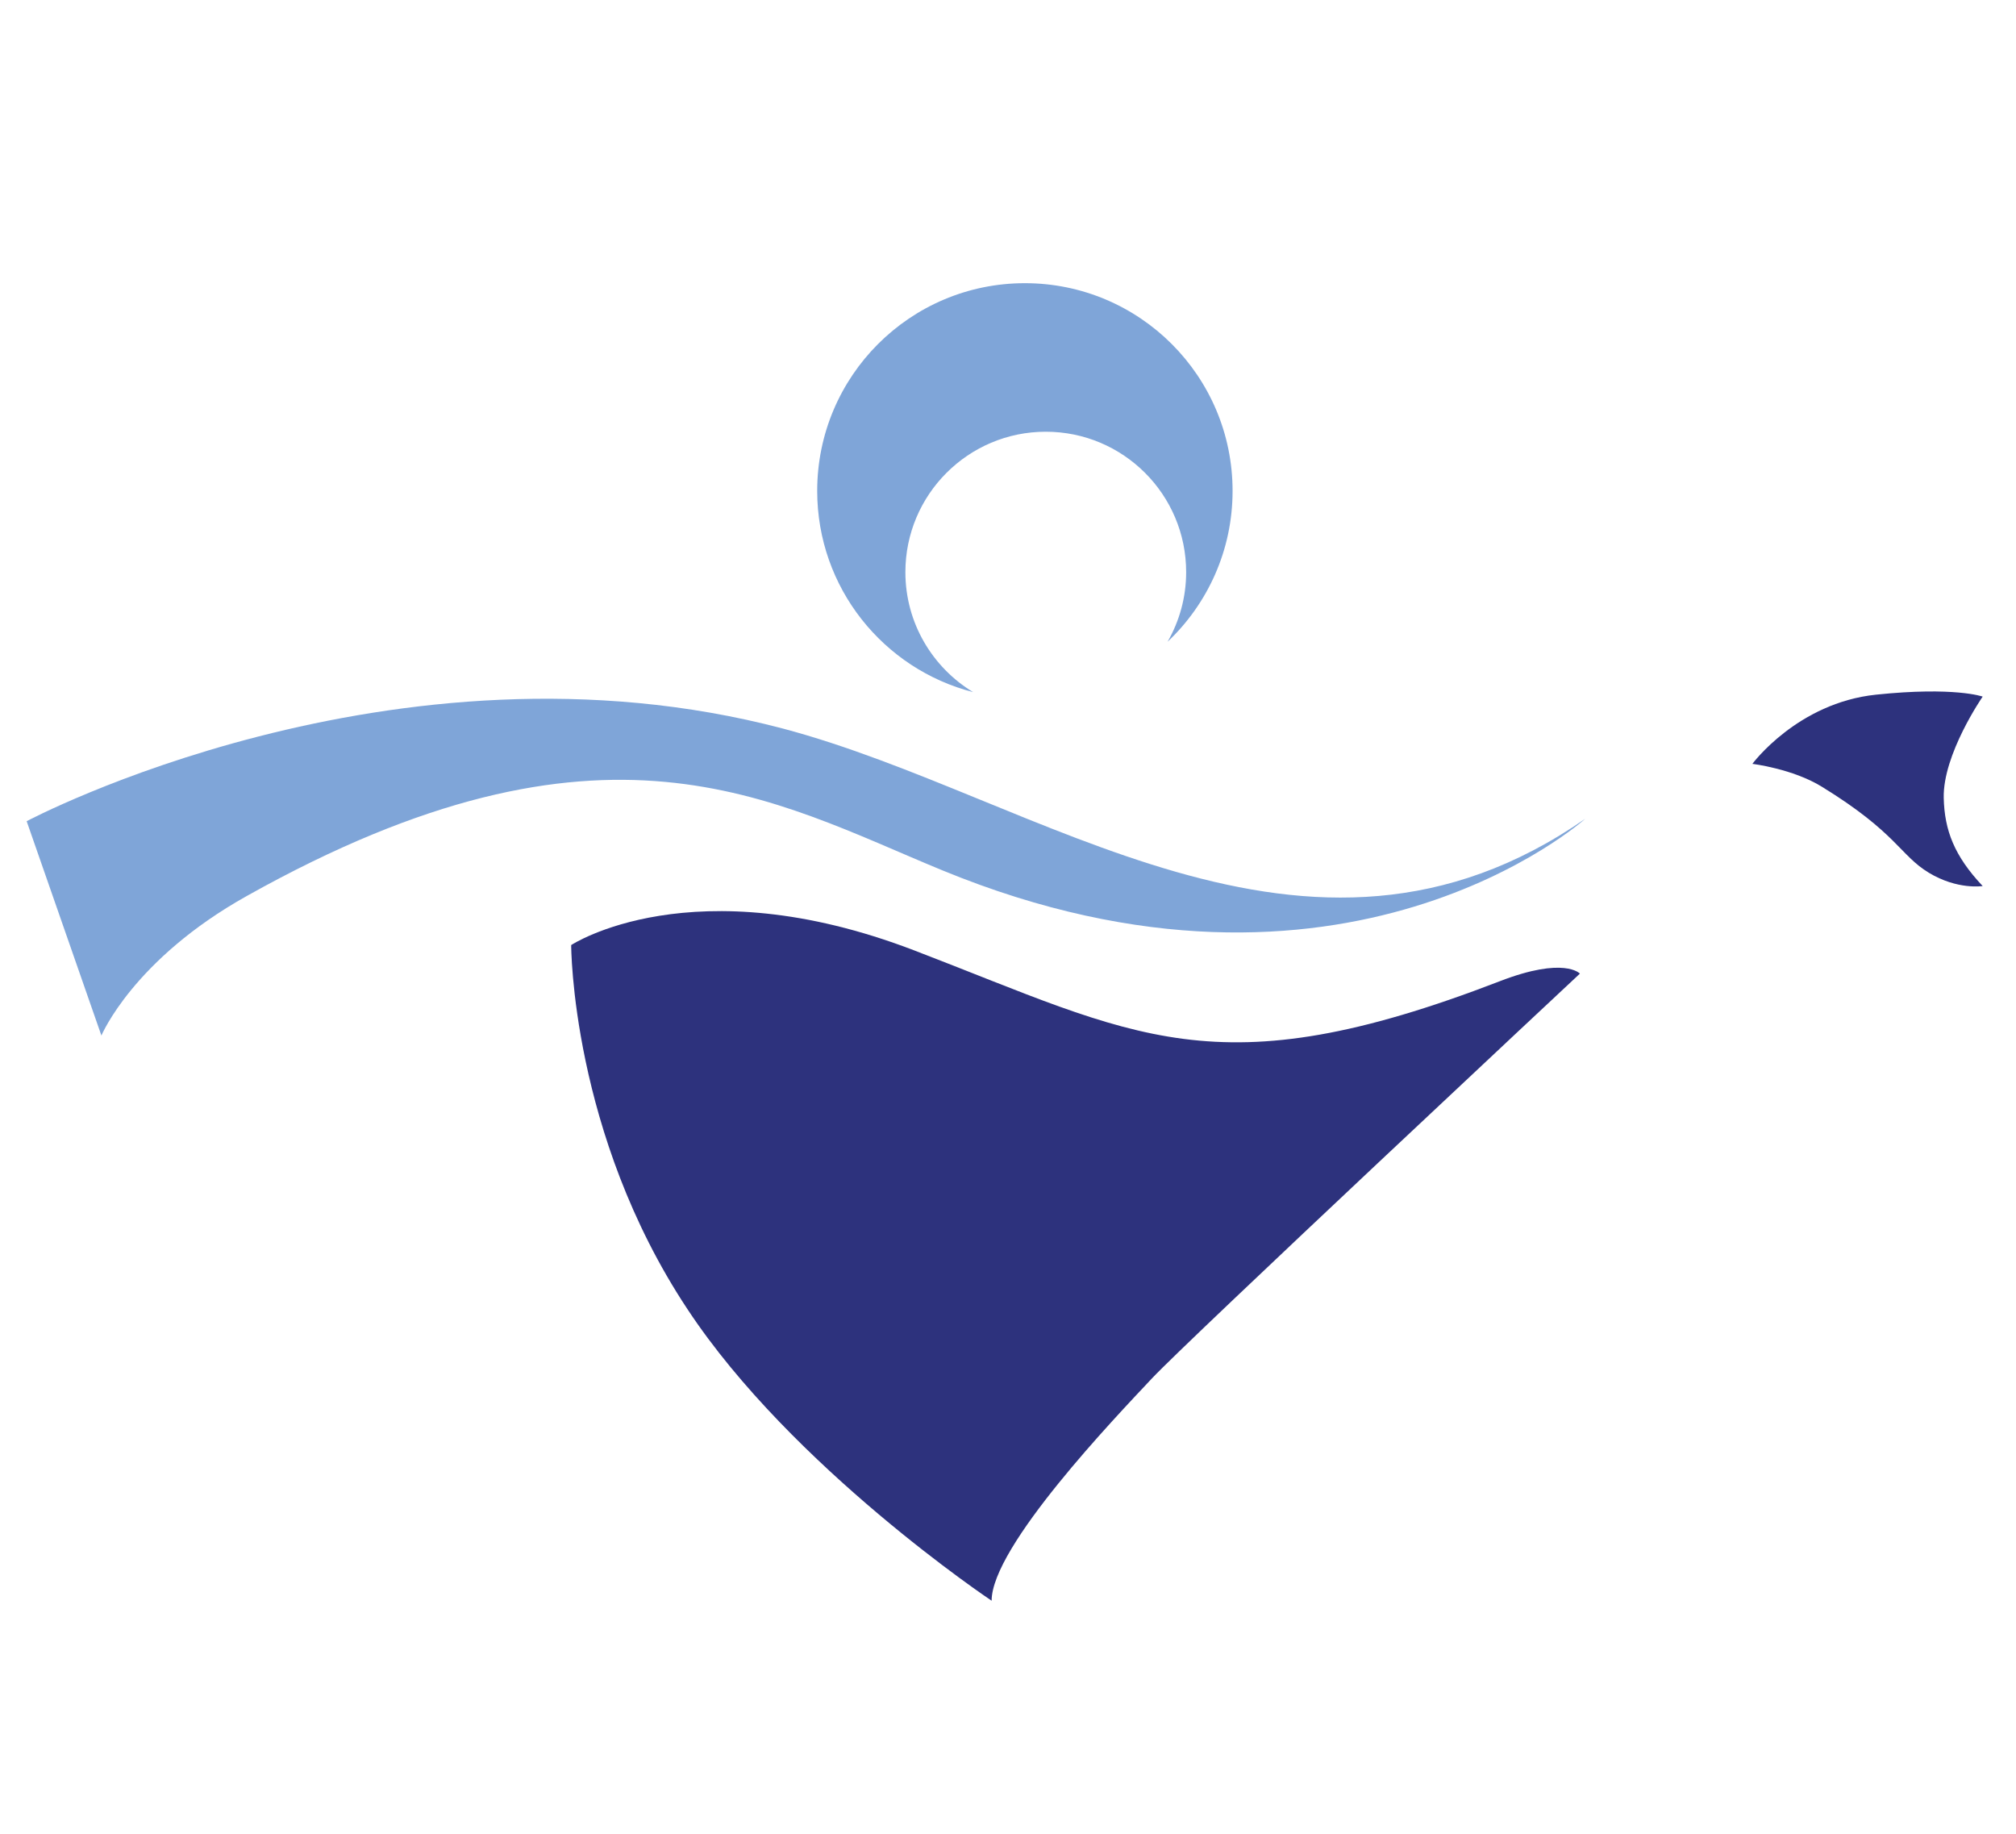
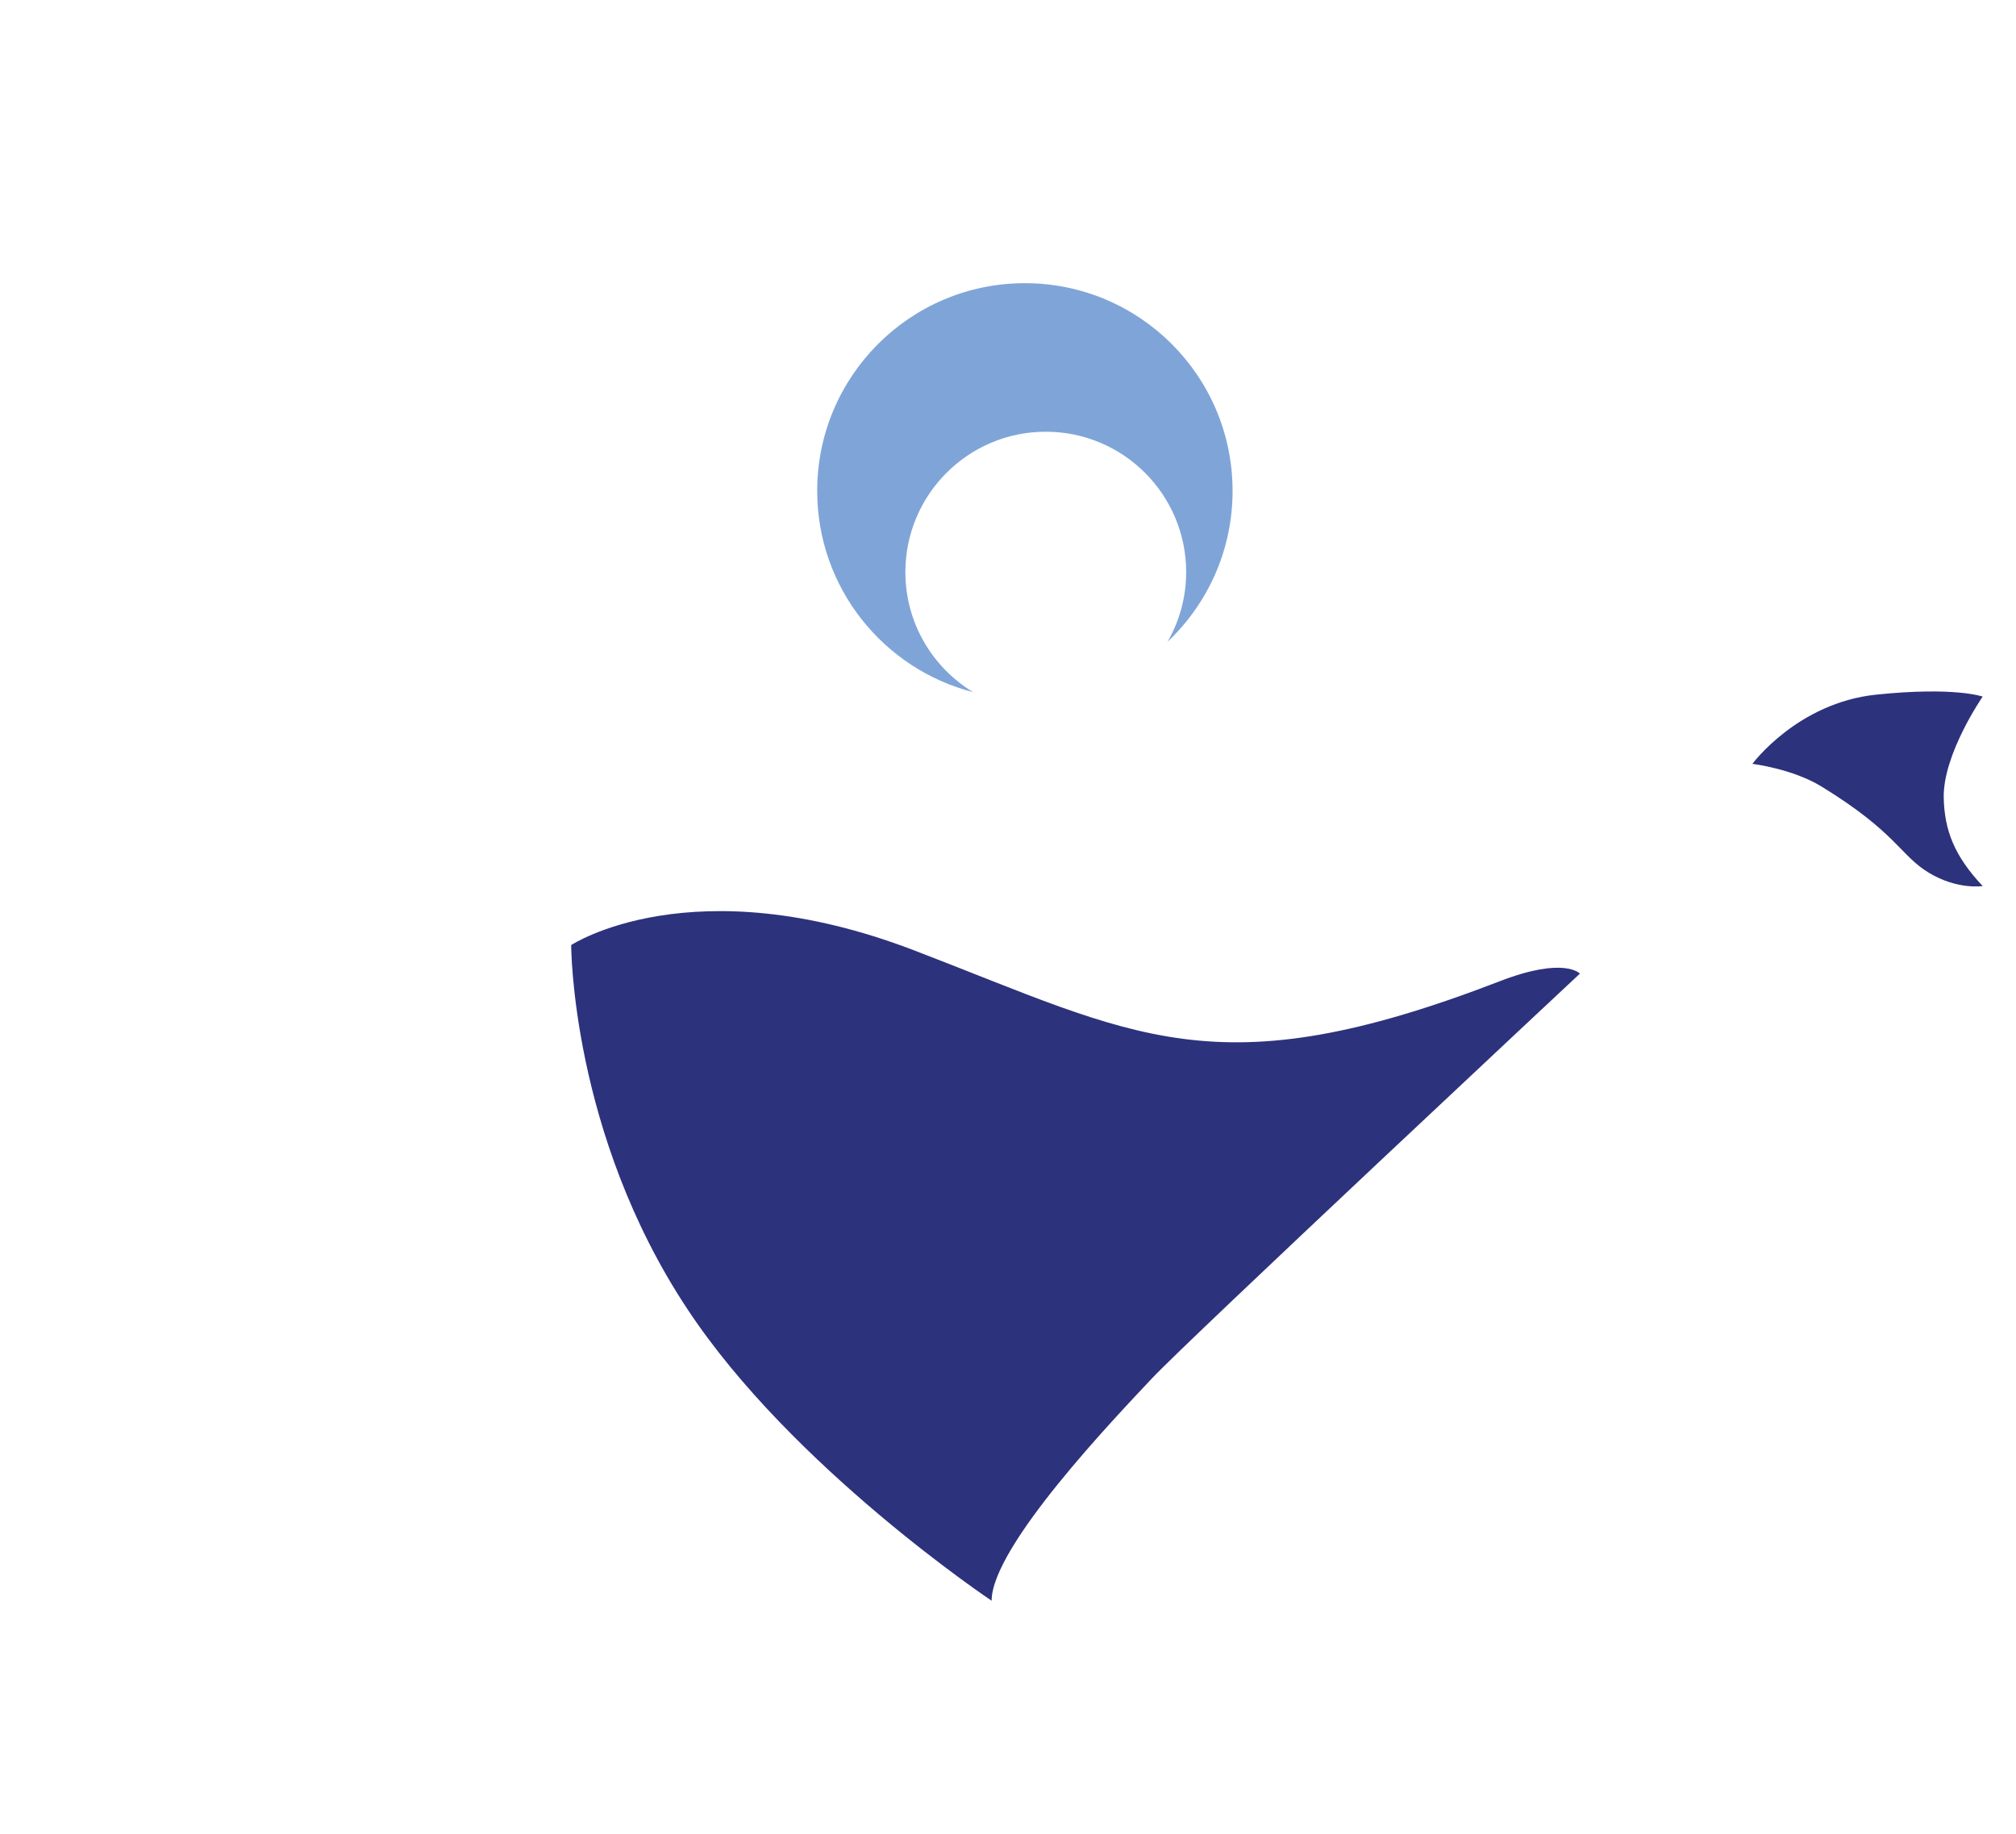
<svg xmlns="http://www.w3.org/2000/svg" viewBox="0 0 936.539 851.923" style="enable-background:new 0 0 936.539 851.923;">
-   <path style="fill:#7FA5D8;" d="M47.11,481.005l-34.725-99.566c0,0,170.477-90.689,351.292-43.04 c119.781,31.803,243.285,131.817,372.743,41.917c0,0-111.954,100.705-298.57,23.975c-79.061-32.507-157.106-81.063-322.976,11.761 C61.833,445.606,47.11,481.005,47.11,481.005z" />
  <path style="fill:#2D327D;" d="M265.348,438.975c0,0,56.19-37.083,159.351,2.473c103.149,39.558,139.919,65.323,272.167,14.272 c29.898-11.541,37.083-3.483,37.083-3.483S551.897,622.376,535.04,640.356c-16.856,17.981-74.378,77.991-74.378,103.163 c0,0-92.824-61.92-141.372-135.527C265.236,526.405,265.348,438.975,265.348,438.975z" />
  <path style="fill:#2D327D;" d="M814.075,354.806c0,0,20.902-28.319,57.425-32.14c36.523-3.82,49.559,0.899,49.559,0.899 s-18.562,26.821-18.091,47.087c0.351,15.026,4.943,26.97,18.091,40.905c0,0-11.658,1.903-25.032-6.188 c-13.373-8.091-14.868-18.537-49.593-39.889C832.835,357.052,814.075,354.806,814.075,354.806z" />
  <path style="fill:#7FA5D8;" d="M476.112,131.534c-53.279,0-96.479,43.2-96.479,96.489c0,44.986,30.787,82.78,72.439,93.466 c-18.84-11.436-31.471-32.085-31.471-55.732c0-36.023,29.202-65.225,65.212-65.225c36.021,0,65.221,29.202,65.221,65.225 c0,11.78-3.167,22.802-8.632,32.34c18.584-17.587,30.198-42.469,30.198-70.074C572.6,174.734,529.4,131.534,476.112,131.534z" />
</svg>